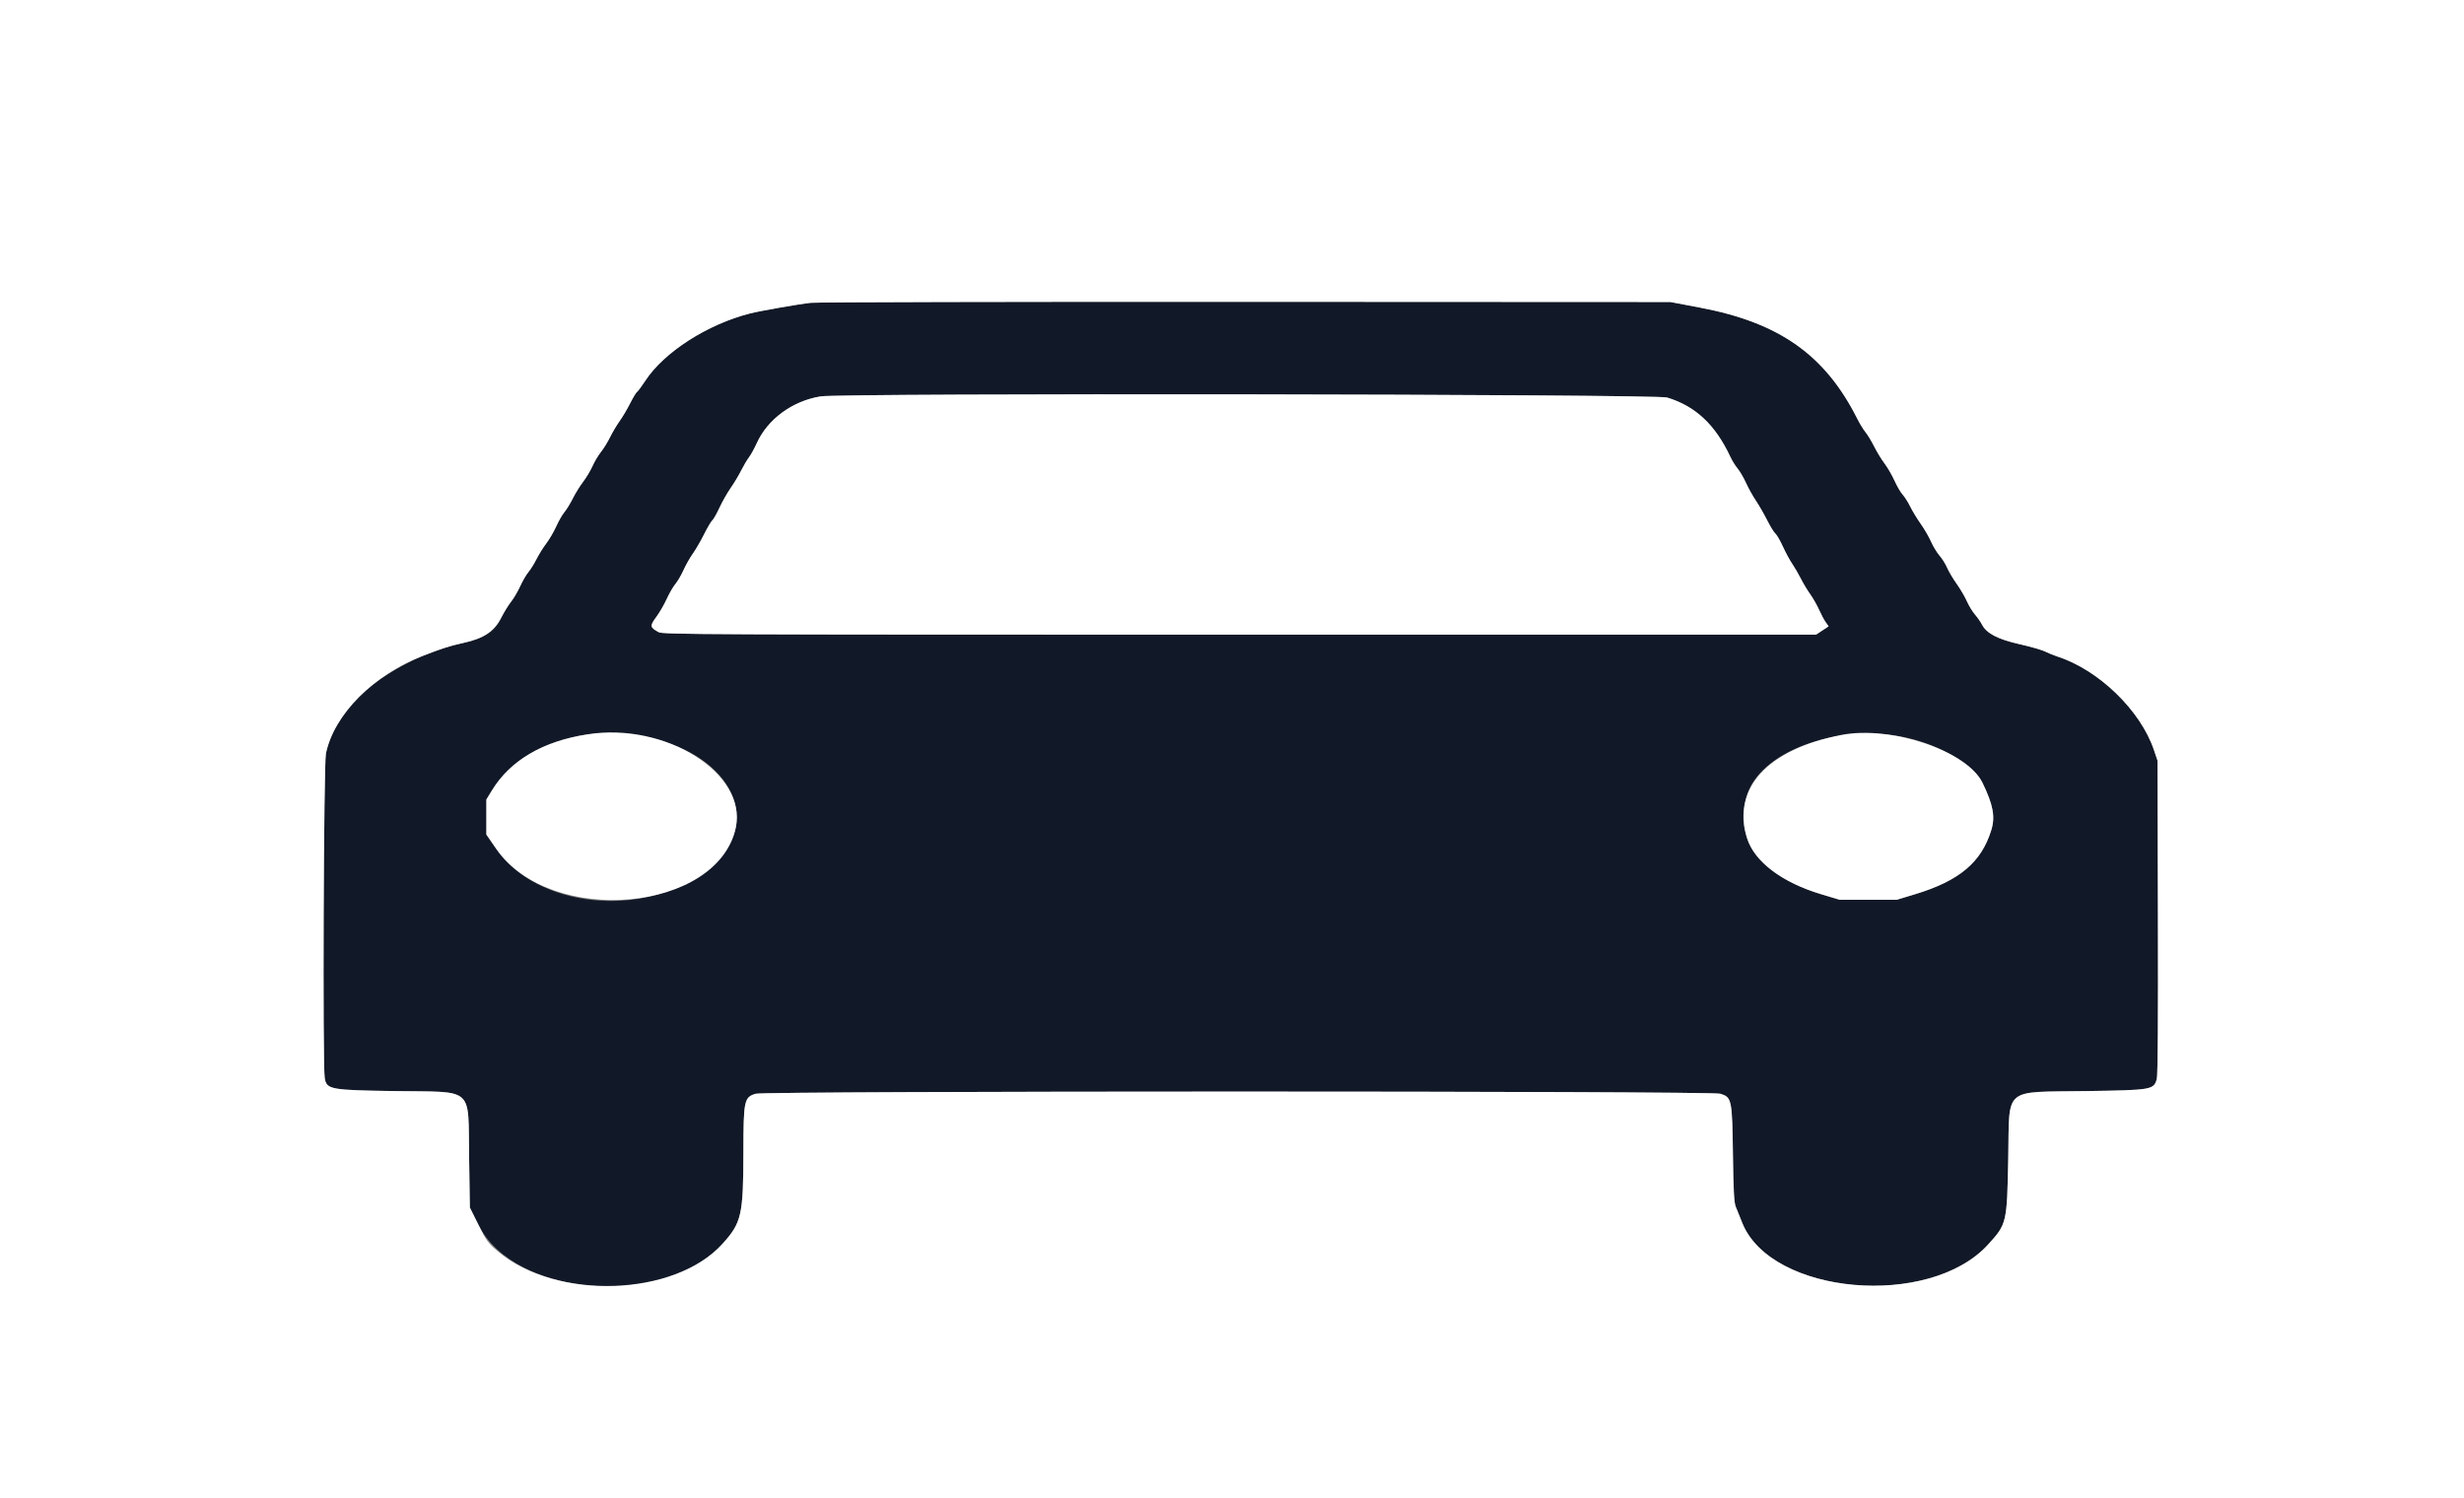
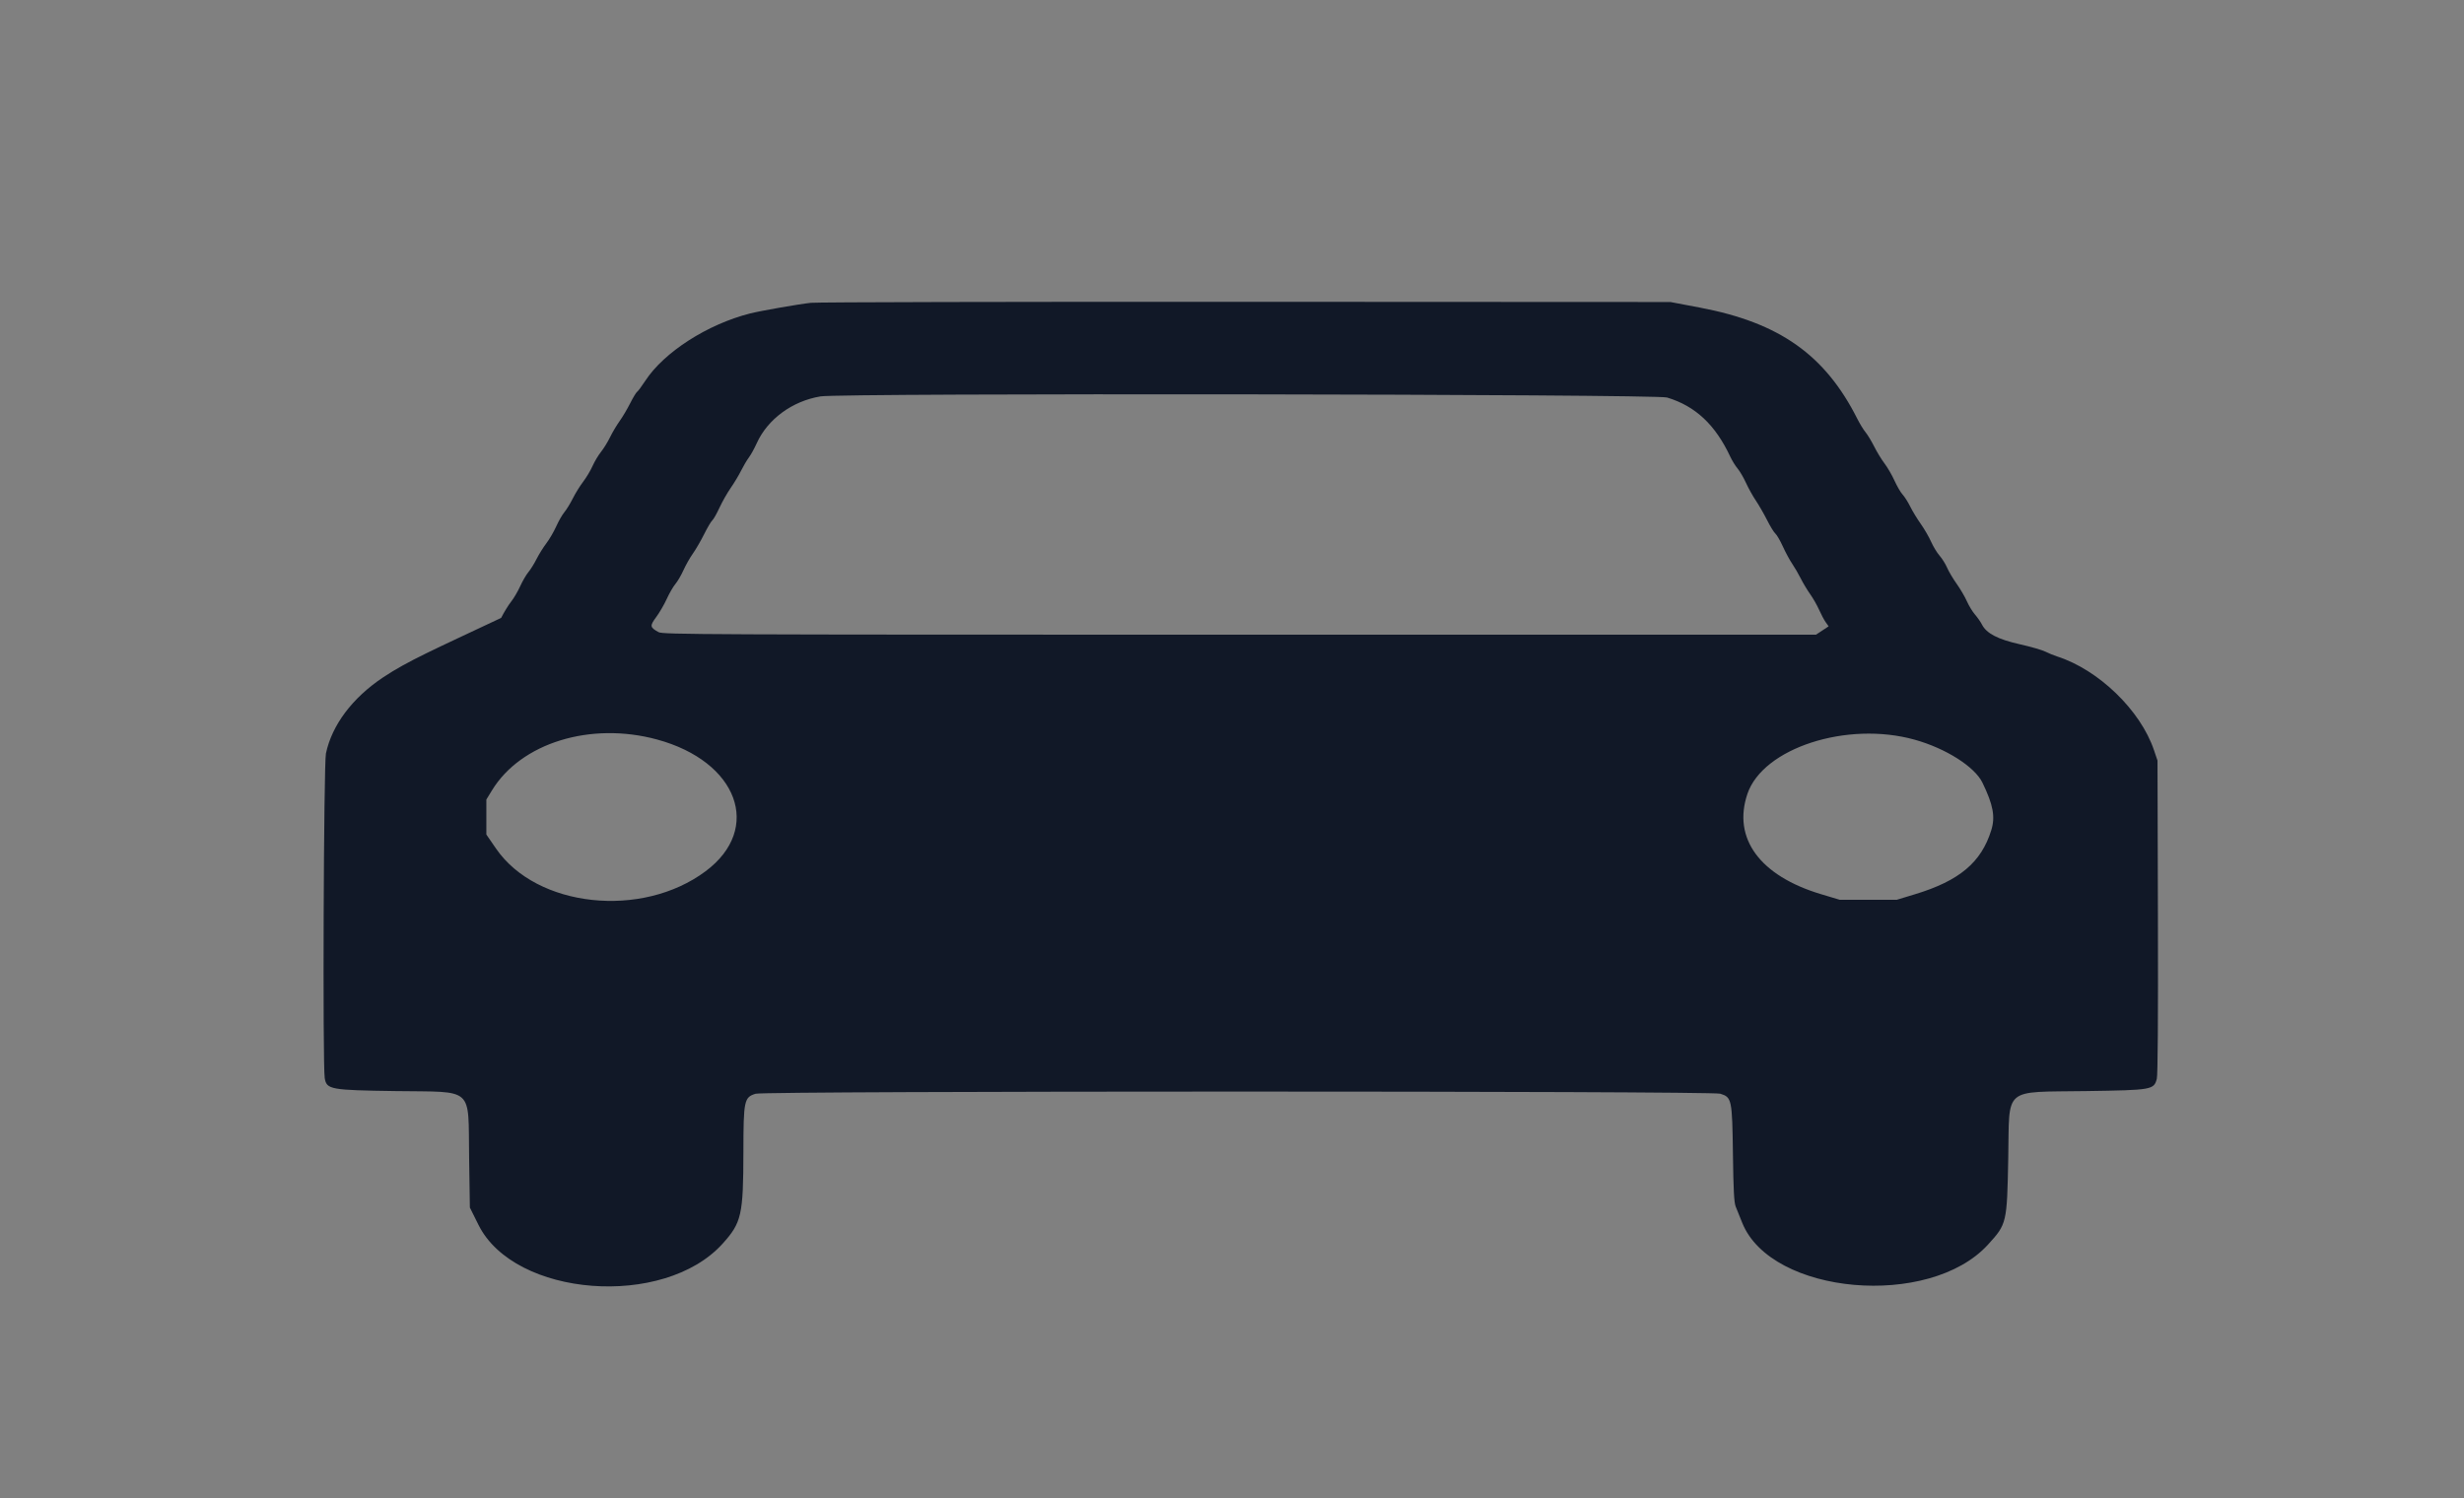
<svg xmlns="http://www.w3.org/2000/svg" id="svg" version="1.1" viewBox="0, 0, 400,243.216">
  <rect x="0" y="0" width="400" height="243.216" fill="#808080" stroke="none" />
  <g id="svgg">
-     <path id="path0" d="M131.630 49.162 C 129.706 49.369,123.428 50.468,121.776 50.887 C 114.835 52.647,107.785 57.178,104.749 61.832 C 104.170 62.720,103.574 63.522,103.424 63.614 C 103.274 63.707,102.766 64.547,102.296 65.481 C 101.826 66.414,101.055 67.716,100.582 68.374 C 100.110 69.032,99.414 70.203,99.037 70.977 C 98.660 71.751,97.999 72.822,97.568 73.358 C 97.137 73.893,96.518 74.928,96.194 75.657 C 95.869 76.387,95.182 77.537,94.666 78.212 C 94.150 78.888,93.394 80.108,92.986 80.925 C 92.578 81.741,91.965 82.741,91.624 83.146 C 91.282 83.552,90.686 84.591,90.298 85.457 C 89.909 86.322,89.188 87.558,88.696 88.204 C 88.203 88.849,87.486 89.999,87.102 90.759 C 86.718 91.520,86.120 92.479,85.773 92.891 C 85.426 93.304,84.828 94.333,84.444 95.178 C 84.060 96.024,83.395 97.153,82.967 97.689 C 82.539 98.224,81.812 99.406,81.353 100.316 C 80.231 102.536,78.539 103.655,75.182 104.392 C 70.576 105.405,66.228 107.274,62.165 109.988 C 57.194 113.308,53.888 117.715,52.912 122.320 C 52.546 124.049,52.364 172.899,52.716 175.030 C 53.021 176.879,53.608 176.986,64.234 177.137 C 77.129 177.321,75.981 176.288,76.155 187.865 L 76.277 196.046 77.681 198.867 C 83.522 210.601,107.781 212.466,117.303 201.913 C 120.389 198.494,120.667 197.264,120.682 186.983 C 120.694 178.652,120.803 178.134,122.670 177.569 C 124.214 177.102,277.717 177.097,279.258 177.564 C 281.132 178.132,281.201 178.459,281.320 187.352 C 281.398 193.224,281.503 195.216,281.769 195.887 C 281.960 196.368,282.445 197.573,282.847 198.563 C 287.574 210.231,313.217 212.485,322.720 202.068 C 325.790 198.703,325.813 198.603,326.015 187.948 C 326.237 176.301,325.014 177.344,338.686 177.137 C 349.388 176.975,349.651 176.929,350.131 175.147 C 350.293 174.548,350.355 165.451,350.311 148.855 L 350.243 123.479 349.668 121.776 C 347.485 115.313,340.674 108.729,333.942 106.572 C 333.406 106.400,332.545 106.047,332.028 105.787 C 331.511 105.527,329.650 104.991,327.892 104.595 C 324.322 103.793,322.485 102.837,321.750 101.402 C 321.527 100.965,321.015 100.231,320.613 99.770 C 320.211 99.309,319.619 98.335,319.297 97.607 C 318.974 96.878,318.228 95.606,317.638 94.779 C 317.049 93.953,316.353 92.780,316.093 92.173 C 315.833 91.566,315.280 90.682,314.864 90.209 C 314.449 89.736,313.831 88.719,313.490 87.949 C 313.150 87.180,312.397 85.881,311.818 85.063 C 311.238 84.246,310.465 82.974,310.100 82.238 C 309.735 81.502,309.180 80.626,308.867 80.291 C 308.553 79.956,307.961 78.942,307.551 78.038 C 307.141 77.134,306.415 75.883,305.939 75.259 C 305.462 74.634,304.705 73.393,304.255 72.501 C 303.806 71.608,303.172 70.560,302.846 70.171 C 302.521 69.783,301.923 68.808,301.519 68.005 C 296.286 57.619,288.889 52.388,275.976 49.942 L 271.168 49.032 202.311 48.999 C 164.440 48.981,132.634 49.054,131.630 49.162 M270.625 64.536 C 275.244 65.929,278.475 68.964,280.922 74.209 C 281.203 74.811,281.727 75.653,282.087 76.078 C 282.446 76.504,283.054 77.545,283.438 78.390 C 283.821 79.235,284.541 80.529,285.038 81.265 C 285.534 82.001,286.357 83.431,286.867 84.442 C 287.376 85.453,287.980 86.436,288.210 86.627 C 288.440 86.818,288.989 87.765,289.430 88.733 C 289.871 89.701,290.553 90.962,290.947 91.536 C 291.340 92.110,291.963 93.181,292.332 93.917 C 292.700 94.653,293.387 95.798,293.860 96.461 C 294.332 97.124,294.984 98.269,295.310 99.005 C 295.636 99.741,296.117 100.645,296.379 101.013 L 296.856 101.684 295.830 102.362 L 294.804 103.041 201.234 103.041 C 113.974 103.041,107.614 103.014,106.917 102.632 C 105.491 101.850,105.456 101.628,106.533 100.171 C 107.068 99.447,107.839 98.119,108.246 97.221 C 108.654 96.323,109.281 95.239,109.640 94.813 C 109.999 94.387,110.592 93.372,110.958 92.557 C 111.324 91.743,112.007 90.538,112.475 89.881 C 112.943 89.224,113.768 87.804,114.307 86.726 C 114.845 85.648,115.444 84.635,115.636 84.476 C 115.829 84.316,116.349 83.398,116.793 82.436 C 117.236 81.474,118.060 80.023,118.624 79.212 C 119.187 78.401,119.948 77.135,120.314 76.399 C 120.680 75.663,121.244 74.708,121.567 74.277 C 121.891 73.846,122.465 72.806,122.844 71.966 C 124.608 68.052,128.623 65.105,133.212 64.353 C 136.625 63.794,268.747 63.971,270.625 64.536 M106.641 120.051 C 119.784 123.609,123.820 134.518,114.554 141.440 C 104.189 149.183,87.131 147.349,80.535 137.781 L 78.954 135.487 78.954 132.646 L 78.954 129.805 79.871 128.305 C 84.578 120.609,95.856 117.132,106.641 120.051 M310.827 120.089 C 315.882 121.501,320.567 124.473,321.825 127.065 C 323.577 130.673,323.935 132.606,323.255 134.793 C 321.631 140.020,318.077 143.000,310.858 145.187 L 307.908 146.081 303.285 146.081 L 298.662 146.081 295.635 145.174 C 285.697 142.195,281.226 136.110,283.670 128.889 C 286.189 121.447,299.847 117.021,310.827 120.089 " stroke="none" fill="#111827" fill-rule="evenodd" />
-     <path id="path1" d="M0.000 121.655 L 0.000 243.309 200.000 243.309 L 400.000 243.309 400.000 121.655 L 400.000 0.000 200.000 0.000 L 0.000 0.000 0.000 121.655 M275.976 49.942 C 288.889 52.388,296.286 57.619,301.519 68.005 C 301.923 68.808,302.521 69.783,302.846 70.171 C 303.172 70.560,303.806 71.608,304.255 72.501 C 304.705 73.393,305.462 74.634,305.939 75.259 C 306.415 75.883,307.141 77.134,307.551 78.038 C 307.961 78.942,308.553 79.956,308.867 80.291 C 309.180 80.626,309.735 81.502,310.100 82.238 C 310.465 82.974,311.238 84.246,311.818 85.063 C 312.397 85.881,313.150 87.180,313.490 87.949 C 313.831 88.719,314.449 89.736,314.864 90.209 C 315.280 90.682,315.833 91.566,316.093 92.173 C 316.353 92.780,317.049 93.953,317.638 94.779 C 318.228 95.606,318.974 96.878,319.297 97.607 C 319.619 98.335,320.211 99.309,320.613 99.770 C 321.015 100.231,321.527 100.965,321.750 101.402 C 322.485 102.837,324.322 103.793,327.892 104.595 C 329.650 104.991,331.511 105.527,332.028 105.787 C 332.545 106.047,333.406 106.400,333.942 106.572 C 340.674 108.729,347.485 115.313,349.668 121.776 L 350.243 123.479 350.311 148.855 C 350.355 165.451,350.293 174.548,350.131 175.147 C 349.651 176.929,349.388 176.975,338.686 177.137 C 325.014 177.344,326.237 176.301,326.015 187.948 C 325.813 198.603,325.790 198.703,322.720 202.068 C 313.217 212.485,287.574 210.231,282.847 198.563 C 282.445 197.573,281.960 196.368,281.769 195.887 C 281.503 195.216,281.398 193.224,281.320 187.352 C 281.201 178.459,281.132 178.132,279.258 177.564 C 277.717 177.097,124.214 177.102,122.670 177.569 C 120.803 178.134,120.694 178.652,120.682 186.983 C 120.667 197.264,120.389 198.494,117.303 201.913 C 109.547 210.509,90.339 211.171,80.844 203.170 C 79.239 201.817,78.963 201.443,77.681 198.867 L 76.277 196.046 76.155 187.865 C 75.981 176.288,77.129 177.321,64.234 177.137 C 53.608 176.986,53.021 176.879,52.716 175.030 C 52.364 172.899,52.546 124.049,52.912 122.320 C 54.259 115.964,60.666 109.532,68.720 106.450 C 72.106 105.155,72.982 104.876,75.182 104.392 C 78.539 103.655,80.231 102.536,81.353 100.316 C 81.812 99.406,82.539 98.224,82.967 97.689 C 83.395 97.153,84.060 96.024,84.444 95.178 C 84.828 94.333,85.426 93.304,85.773 92.891 C 86.120 92.479,86.718 91.520,87.102 90.759 C 87.486 89.999,88.203 88.849,88.696 88.204 C 89.188 87.558,89.909 86.322,90.298 85.457 C 90.686 84.591,91.282 83.552,91.624 83.146 C 91.965 82.741,92.578 81.741,92.986 80.925 C 93.394 80.108,94.150 78.888,94.666 78.212 C 95.182 77.537,95.869 76.387,96.194 75.657 C 96.518 74.928,97.137 73.893,97.568 73.358 C 97.999 72.822,98.660 71.751,99.037 70.977 C 99.414 70.203,100.110 69.032,100.582 68.374 C 101.055 67.716,101.826 66.414,102.296 65.481 C 102.766 64.547,103.274 63.707,103.424 63.614 C 103.574 63.522,104.170 62.720,104.749 61.832 C 107.785 57.178,114.835 52.647,121.776 50.887 C 123.428 50.468,129.706 49.369,131.630 49.162 C 132.634 49.054,164.440 48.981,202.311 48.999 L 271.168 49.032 275.976 49.942 M133.212 64.353 C 128.623 65.105,124.608 68.052,122.844 71.966 C 122.465 72.806,121.891 73.846,121.567 74.277 C 121.244 74.708,120.680 75.663,120.314 76.399 C 119.948 77.135,119.187 78.401,118.624 79.212 C 118.060 80.023,117.236 81.474,116.793 82.436 C 116.349 83.398,115.829 84.316,115.636 84.476 C 115.444 84.635,114.845 85.648,114.307 86.726 C 113.768 87.804,112.943 89.224,112.475 89.881 C 112.007 90.538,111.324 91.743,110.958 92.557 C 110.592 93.372,109.999 94.387,109.640 94.813 C 109.281 95.239,108.654 96.323,108.246 97.221 C 107.839 98.119,107.068 99.447,106.533 100.171 C 105.456 101.628,105.491 101.850,106.917 102.632 C 107.614 103.014,113.974 103.041,201.234 103.041 L 294.804 103.041 295.830 102.362 L 296.856 101.684 296.379 101.013 C 296.117 100.645,295.636 99.741,295.310 99.005 C 294.984 98.269,294.332 97.124,293.860 96.461 C 293.387 95.798,292.700 94.653,292.332 93.917 C 291.963 93.181,291.340 92.110,290.947 91.536 C 290.553 90.962,289.871 89.701,289.430 88.733 C 288.989 87.765,288.440 86.818,288.210 86.627 C 287.980 86.436,287.376 85.453,286.867 84.442 C 286.357 83.431,285.534 82.001,285.038 81.265 C 284.541 80.529,283.821 79.235,283.438 78.390 C 283.054 77.545,282.446 76.504,282.087 76.078 C 281.727 75.653,281.203 74.811,280.922 74.209 C 278.475 68.964,275.244 65.929,270.625 64.536 C 268.747 63.971,136.625 63.794,133.212 64.353 M95.360 119.219 C 88.040 120.391,82.850 123.436,79.871 128.305 L 78.954 129.805 78.954 132.646 L 78.954 135.487 80.535 137.781 C 89.314 150.516,116.533 148.122,119.454 134.357 C 121.321 125.560,108.009 117.195,95.360 119.219 M298.905 119.320 C 286.834 121.684,281.083 128.029,283.637 136.164 C 284.808 139.895,289.315 143.280,295.635 145.174 L 298.662 146.081 303.285 146.081 L 307.908 146.081 310.858 145.187 C 318.077 143.000,321.631 140.020,323.255 134.793 C 323.935 132.606,323.577 130.673,321.825 127.065 C 319.321 121.907,306.982 117.738,298.905 119.320 " stroke="none" fill="#fff" fill-rule="evenodd" />
+     <path id="path0" d="M131.630 49.162 C 129.706 49.369,123.428 50.468,121.776 50.887 C 114.835 52.647,107.785 57.178,104.749 61.832 C 104.170 62.720,103.574 63.522,103.424 63.614 C 103.274 63.707,102.766 64.547,102.296 65.481 C 101.826 66.414,101.055 67.716,100.582 68.374 C 100.110 69.032,99.414 70.203,99.037 70.977 C 98.660 71.751,97.999 72.822,97.568 73.358 C 97.137 73.893,96.518 74.928,96.194 75.657 C 95.869 76.387,95.182 77.537,94.666 78.212 C 94.150 78.888,93.394 80.108,92.986 80.925 C 92.578 81.741,91.965 82.741,91.624 83.146 C 91.282 83.552,90.686 84.591,90.298 85.457 C 89.909 86.322,89.188 87.558,88.696 88.204 C 88.203 88.849,87.486 89.999,87.102 90.759 C 86.718 91.520,86.120 92.479,85.773 92.891 C 85.426 93.304,84.828 94.333,84.444 95.178 C 84.060 96.024,83.395 97.153,82.967 97.689 C 82.539 98.224,81.812 99.406,81.353 100.316 C 70.576 105.405,66.228 107.274,62.165 109.988 C 57.194 113.308,53.888 117.715,52.912 122.320 C 52.546 124.049,52.364 172.899,52.716 175.030 C 53.021 176.879,53.608 176.986,64.234 177.137 C 77.129 177.321,75.981 176.288,76.155 187.865 L 76.277 196.046 77.681 198.867 C 83.522 210.601,107.781 212.466,117.303 201.913 C 120.389 198.494,120.667 197.264,120.682 186.983 C 120.694 178.652,120.803 178.134,122.670 177.569 C 124.214 177.102,277.717 177.097,279.258 177.564 C 281.132 178.132,281.201 178.459,281.320 187.352 C 281.398 193.224,281.503 195.216,281.769 195.887 C 281.960 196.368,282.445 197.573,282.847 198.563 C 287.574 210.231,313.217 212.485,322.720 202.068 C 325.790 198.703,325.813 198.603,326.015 187.948 C 326.237 176.301,325.014 177.344,338.686 177.137 C 349.388 176.975,349.651 176.929,350.131 175.147 C 350.293 174.548,350.355 165.451,350.311 148.855 L 350.243 123.479 349.668 121.776 C 347.485 115.313,340.674 108.729,333.942 106.572 C 333.406 106.400,332.545 106.047,332.028 105.787 C 331.511 105.527,329.650 104.991,327.892 104.595 C 324.322 103.793,322.485 102.837,321.750 101.402 C 321.527 100.965,321.015 100.231,320.613 99.770 C 320.211 99.309,319.619 98.335,319.297 97.607 C 318.974 96.878,318.228 95.606,317.638 94.779 C 317.049 93.953,316.353 92.780,316.093 92.173 C 315.833 91.566,315.280 90.682,314.864 90.209 C 314.449 89.736,313.831 88.719,313.490 87.949 C 313.150 87.180,312.397 85.881,311.818 85.063 C 311.238 84.246,310.465 82.974,310.100 82.238 C 309.735 81.502,309.180 80.626,308.867 80.291 C 308.553 79.956,307.961 78.942,307.551 78.038 C 307.141 77.134,306.415 75.883,305.939 75.259 C 305.462 74.634,304.705 73.393,304.255 72.501 C 303.806 71.608,303.172 70.560,302.846 70.171 C 302.521 69.783,301.923 68.808,301.519 68.005 C 296.286 57.619,288.889 52.388,275.976 49.942 L 271.168 49.032 202.311 48.999 C 164.440 48.981,132.634 49.054,131.630 49.162 M270.625 64.536 C 275.244 65.929,278.475 68.964,280.922 74.209 C 281.203 74.811,281.727 75.653,282.087 76.078 C 282.446 76.504,283.054 77.545,283.438 78.390 C 283.821 79.235,284.541 80.529,285.038 81.265 C 285.534 82.001,286.357 83.431,286.867 84.442 C 287.376 85.453,287.980 86.436,288.210 86.627 C 288.440 86.818,288.989 87.765,289.430 88.733 C 289.871 89.701,290.553 90.962,290.947 91.536 C 291.340 92.110,291.963 93.181,292.332 93.917 C 292.700 94.653,293.387 95.798,293.860 96.461 C 294.332 97.124,294.984 98.269,295.310 99.005 C 295.636 99.741,296.117 100.645,296.379 101.013 L 296.856 101.684 295.830 102.362 L 294.804 103.041 201.234 103.041 C 113.974 103.041,107.614 103.014,106.917 102.632 C 105.491 101.850,105.456 101.628,106.533 100.171 C 107.068 99.447,107.839 98.119,108.246 97.221 C 108.654 96.323,109.281 95.239,109.640 94.813 C 109.999 94.387,110.592 93.372,110.958 92.557 C 111.324 91.743,112.007 90.538,112.475 89.881 C 112.943 89.224,113.768 87.804,114.307 86.726 C 114.845 85.648,115.444 84.635,115.636 84.476 C 115.829 84.316,116.349 83.398,116.793 82.436 C 117.236 81.474,118.060 80.023,118.624 79.212 C 119.187 78.401,119.948 77.135,120.314 76.399 C 120.680 75.663,121.244 74.708,121.567 74.277 C 121.891 73.846,122.465 72.806,122.844 71.966 C 124.608 68.052,128.623 65.105,133.212 64.353 C 136.625 63.794,268.747 63.971,270.625 64.536 M106.641 120.051 C 119.784 123.609,123.820 134.518,114.554 141.440 C 104.189 149.183,87.131 147.349,80.535 137.781 L 78.954 135.487 78.954 132.646 L 78.954 129.805 79.871 128.305 C 84.578 120.609,95.856 117.132,106.641 120.051 M310.827 120.089 C 315.882 121.501,320.567 124.473,321.825 127.065 C 323.577 130.673,323.935 132.606,323.255 134.793 C 321.631 140.020,318.077 143.000,310.858 145.187 L 307.908 146.081 303.285 146.081 L 298.662 146.081 295.635 145.174 C 285.697 142.195,281.226 136.110,283.670 128.889 C 286.189 121.447,299.847 117.021,310.827 120.089 " stroke="none" fill="#111827" fill-rule="evenodd" />
  </g>
</svg>